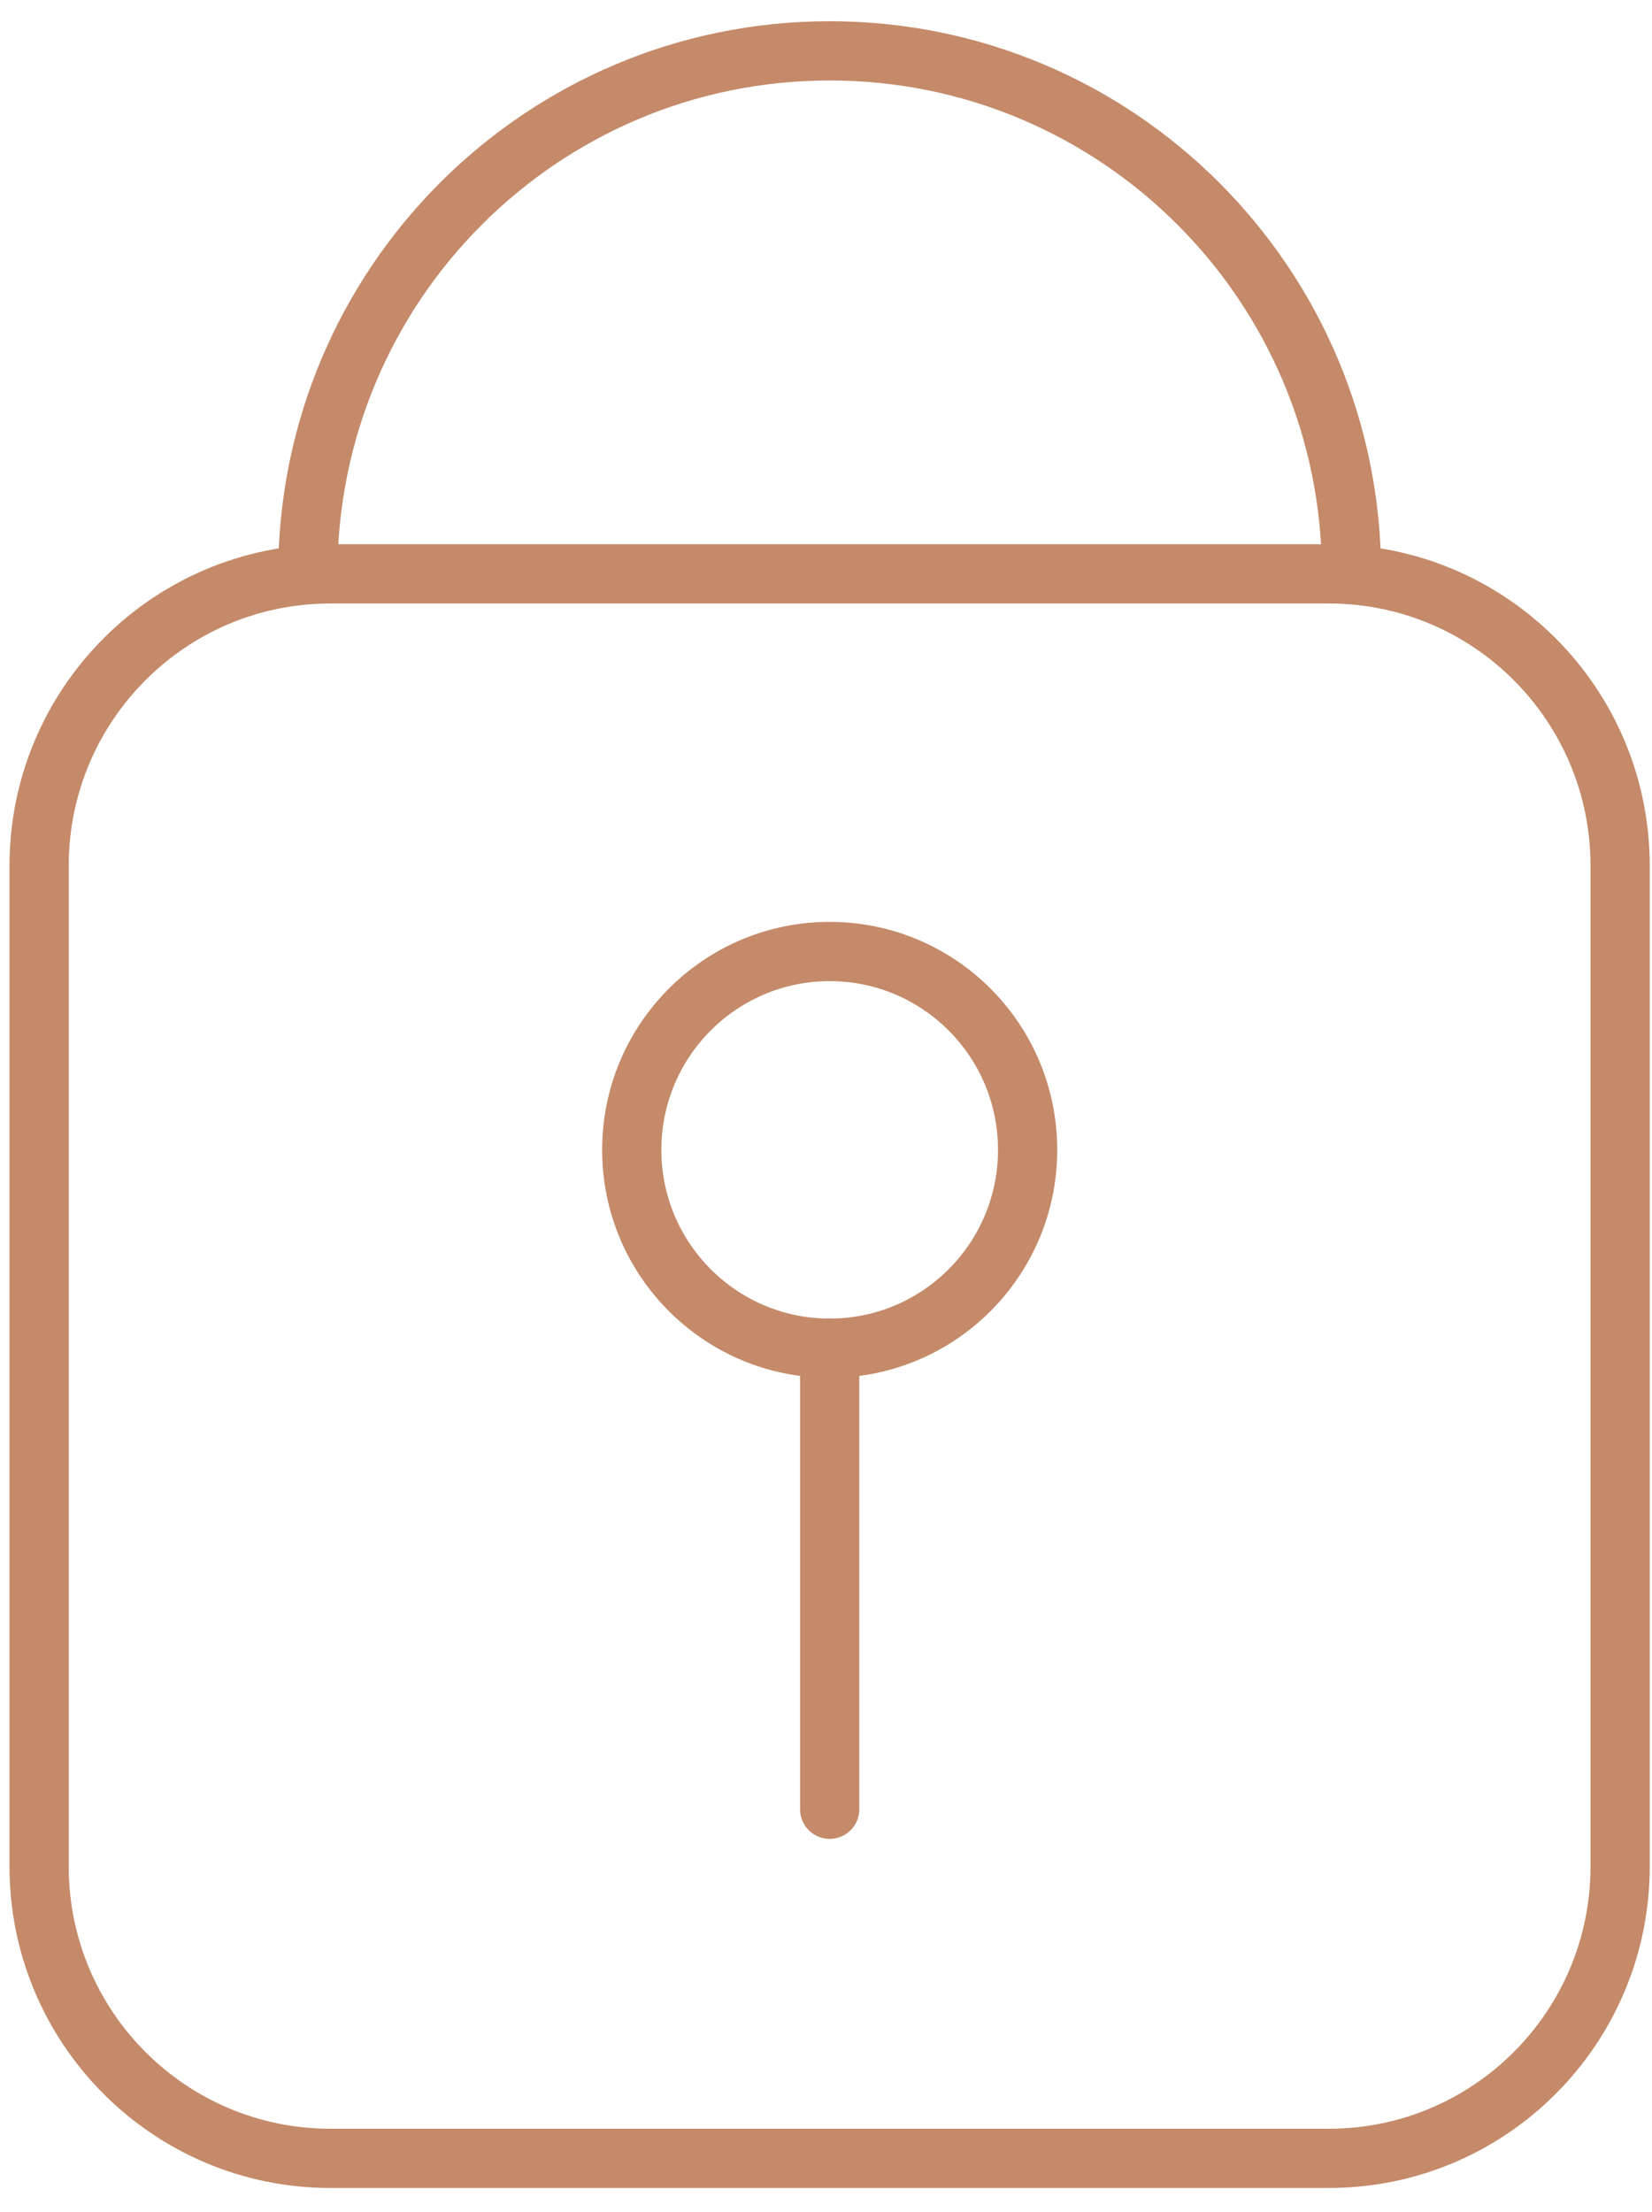
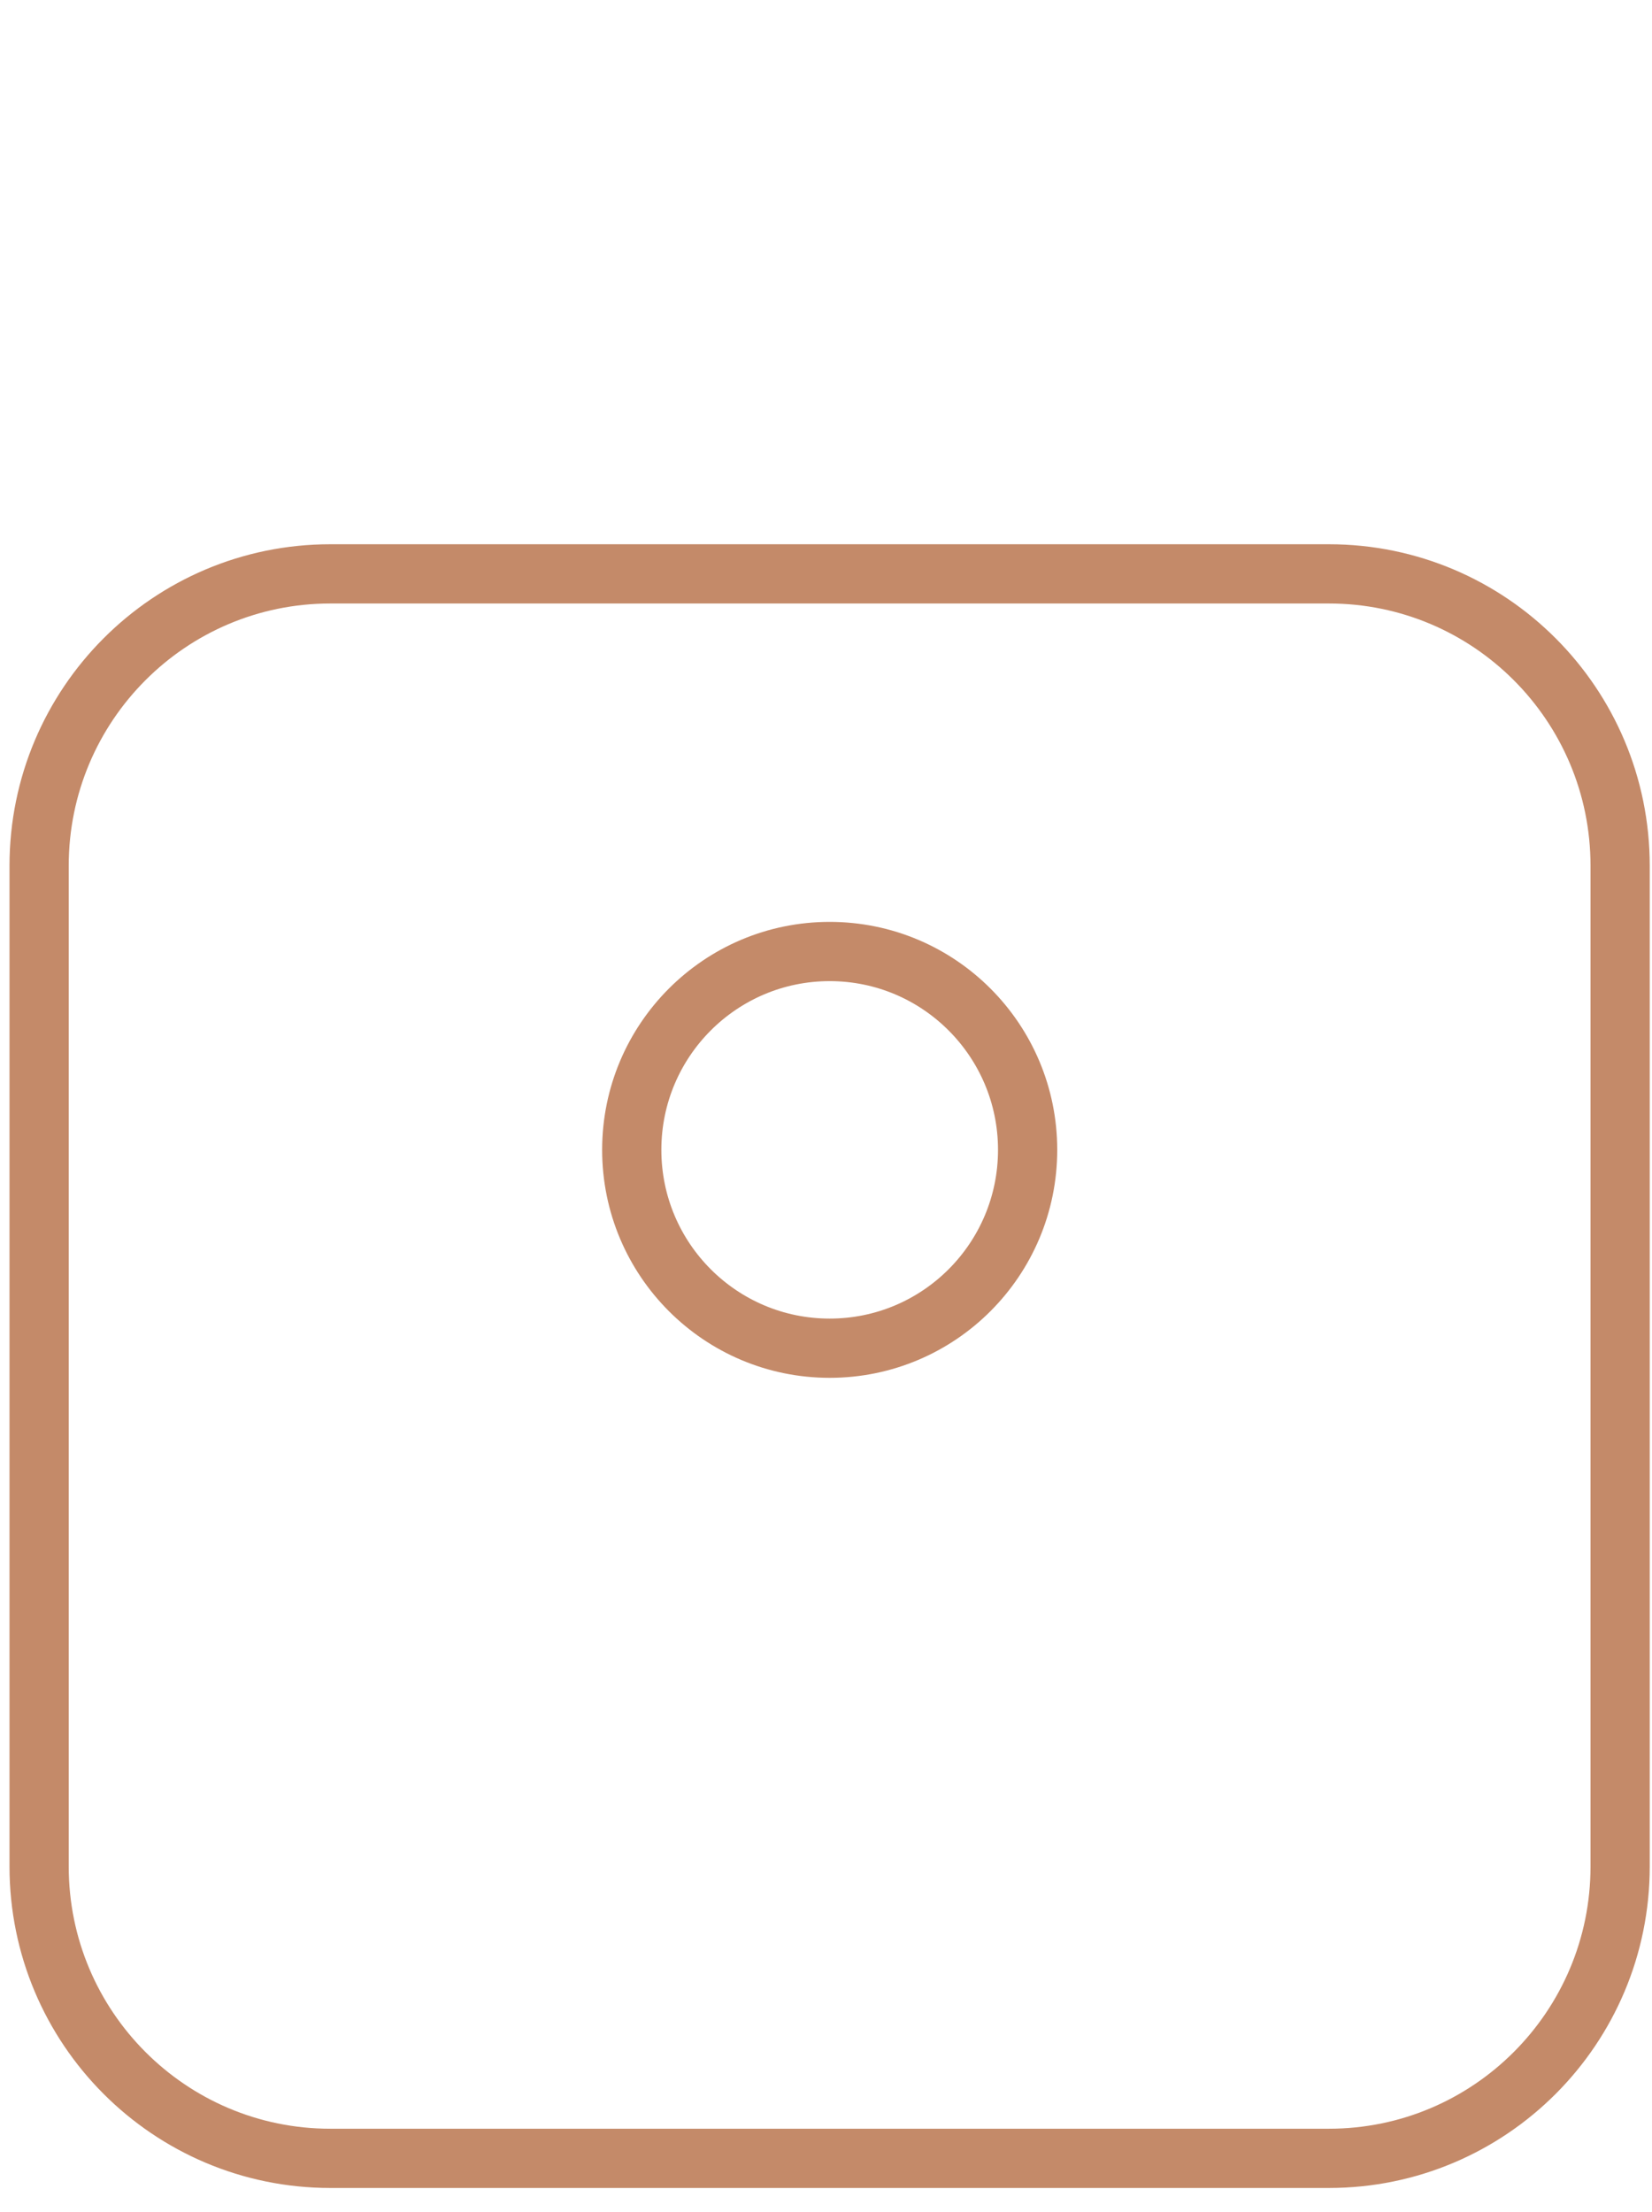
<svg xmlns="http://www.w3.org/2000/svg" width="65" height="87" viewBox="0 0 65 87" fill="none">
  <path d="M52.287 22.57H12.998C6.67 22.57 1.539 27.71 1.539 34.05V73.407C1.539 79.746 6.67 84.886 12.998 84.886H52.287C58.616 84.886 63.746 79.746 63.746 73.407V34.05C63.746 27.71 58.616 22.57 52.287 22.57Z" stroke="#C48A69" stroke-width="2.33" stroke-linecap="round" stroke-linejoin="round" />
-   <path d="M53.177 22.569C53.177 11.207 43.987 2 32.644 2C21.302 2 12.111 11.207 12.111 22.569" stroke="#C48A69" stroke-width="2.33" stroke-linecap="round" stroke-linejoin="round" />
  <path d="M32.645 53.024C36.946 53.024 40.433 49.532 40.433 45.223C40.433 40.915 36.946 37.422 32.645 37.422C28.344 37.422 24.857 40.915 24.857 45.223C24.857 49.532 28.344 53.024 32.645 53.024Z" stroke="#C48A69" stroke-width="2.33" stroke-linecap="round" stroke-linejoin="round" />
-   <path d="M32.645 71.156V53.023" stroke="#C48A69" stroke-width="2.33" stroke-linecap="round" stroke-linejoin="round" />
</svg>